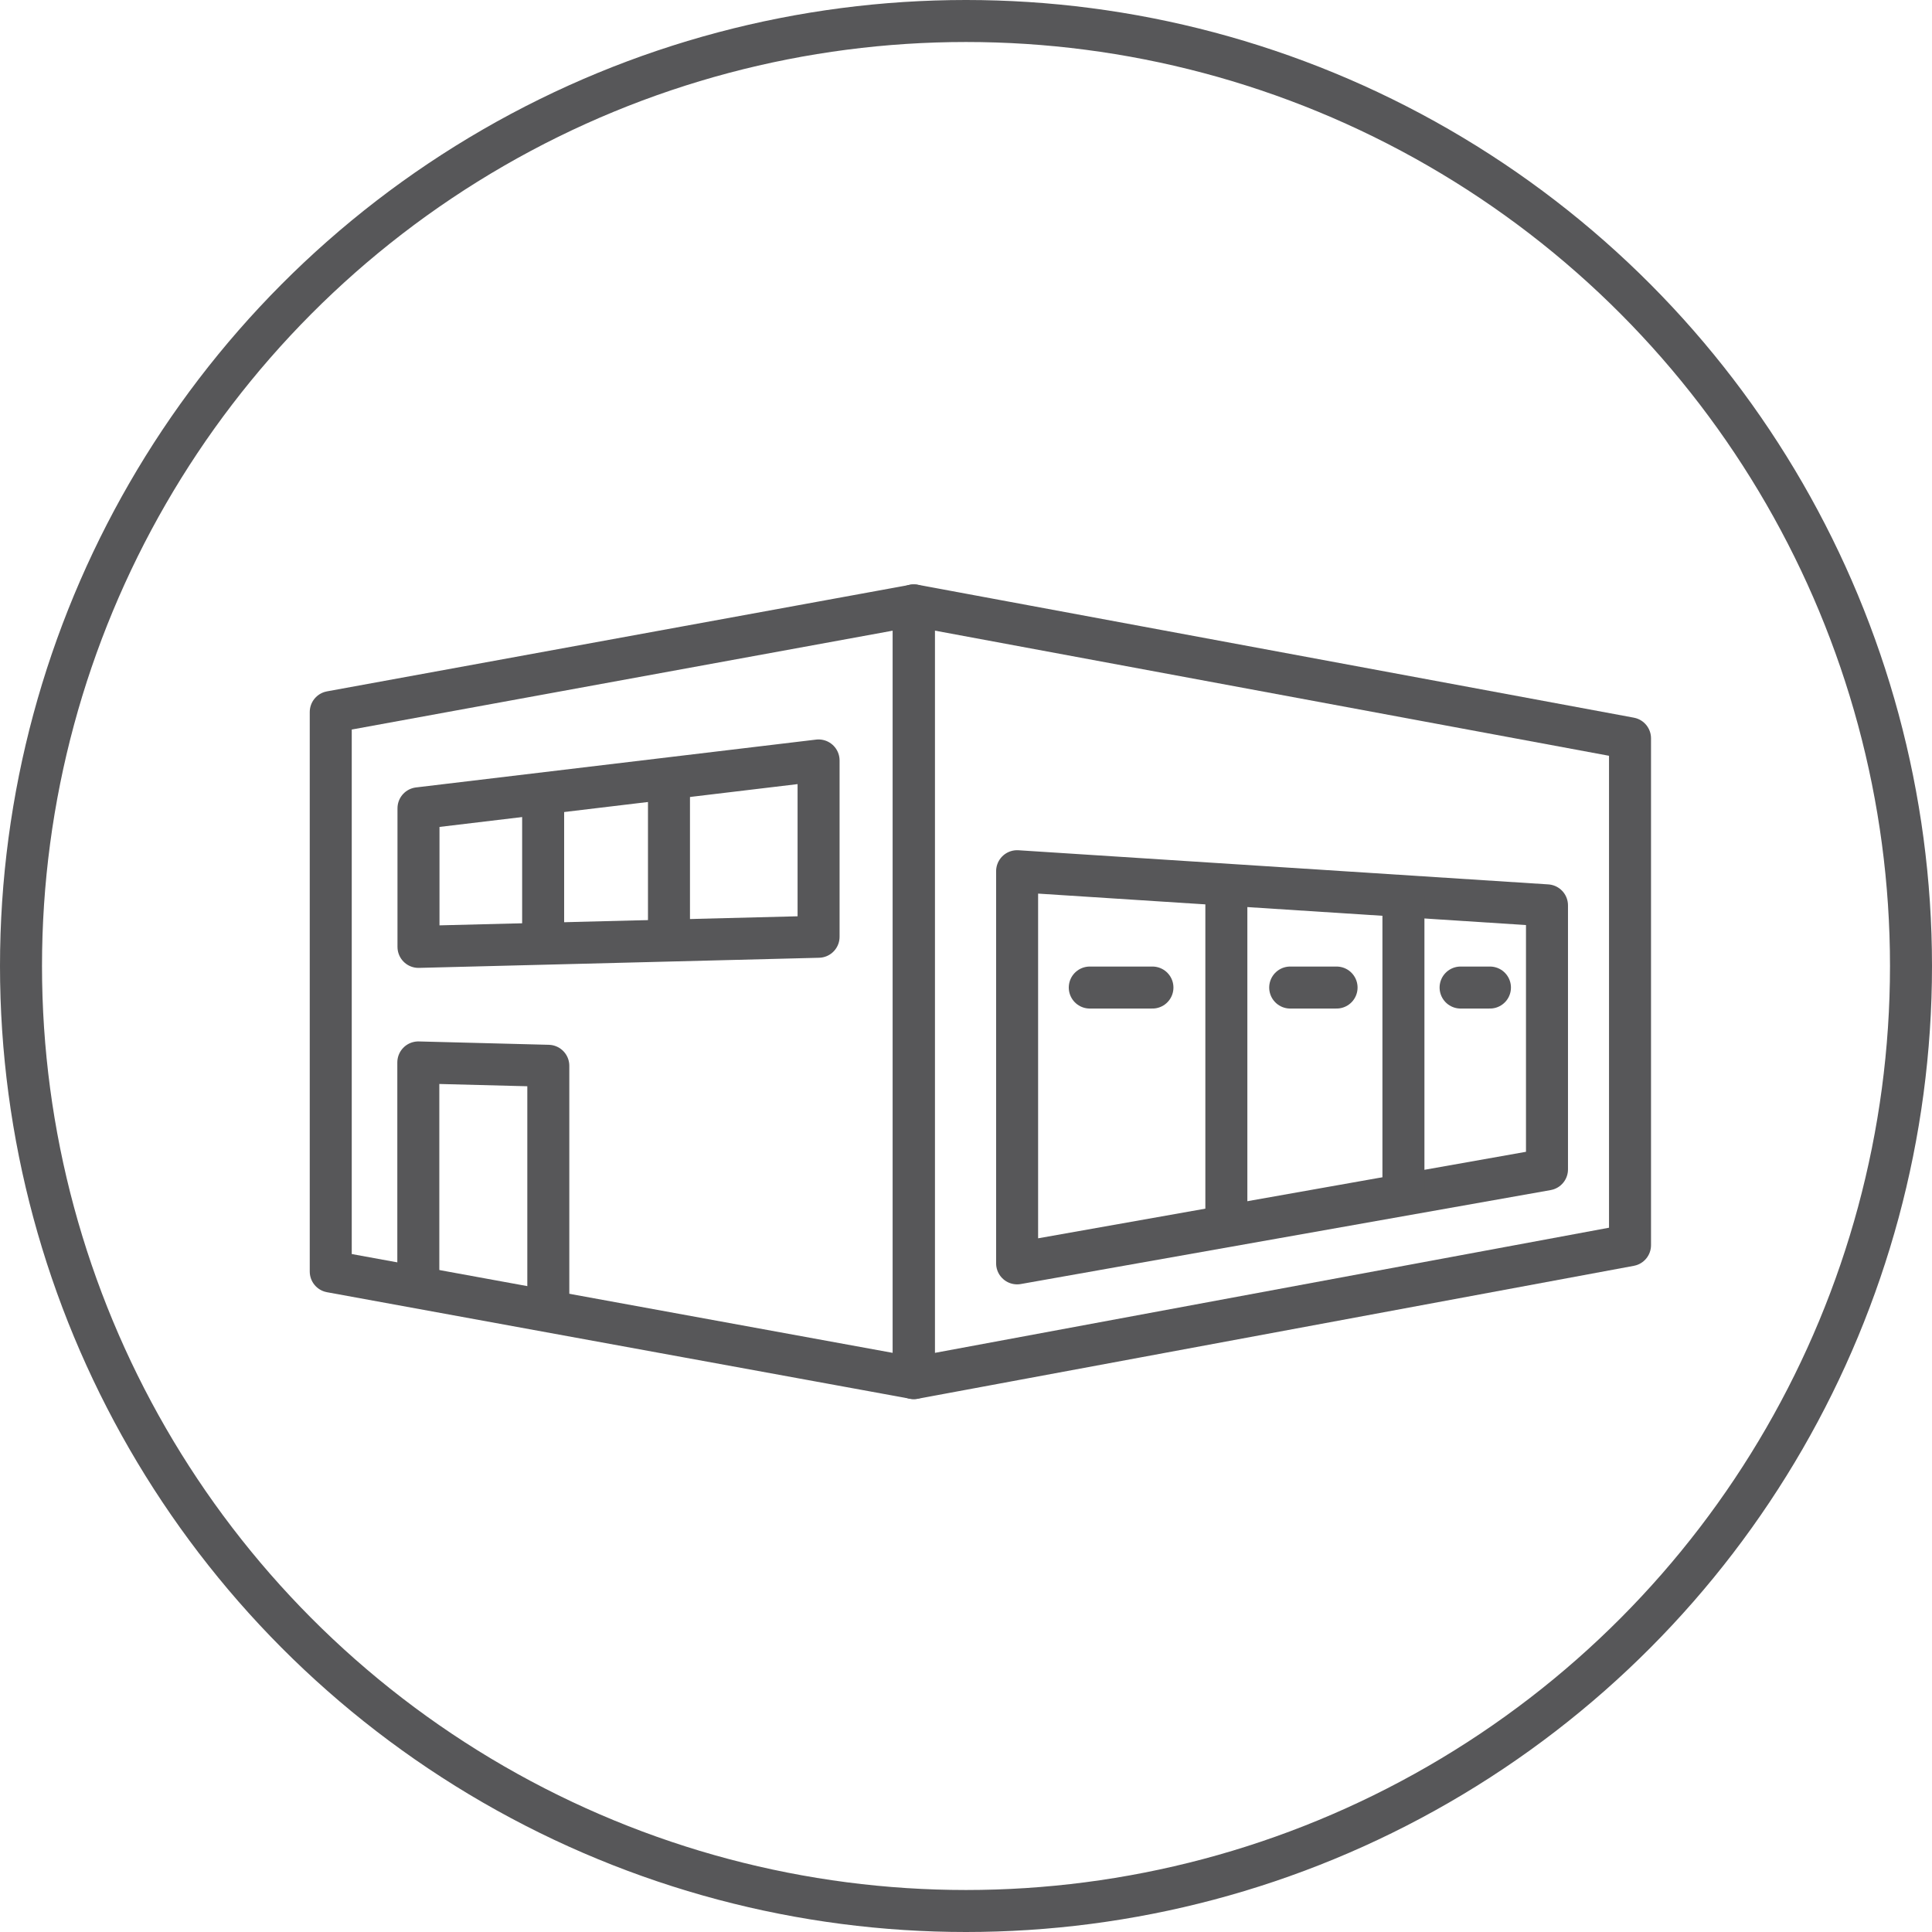
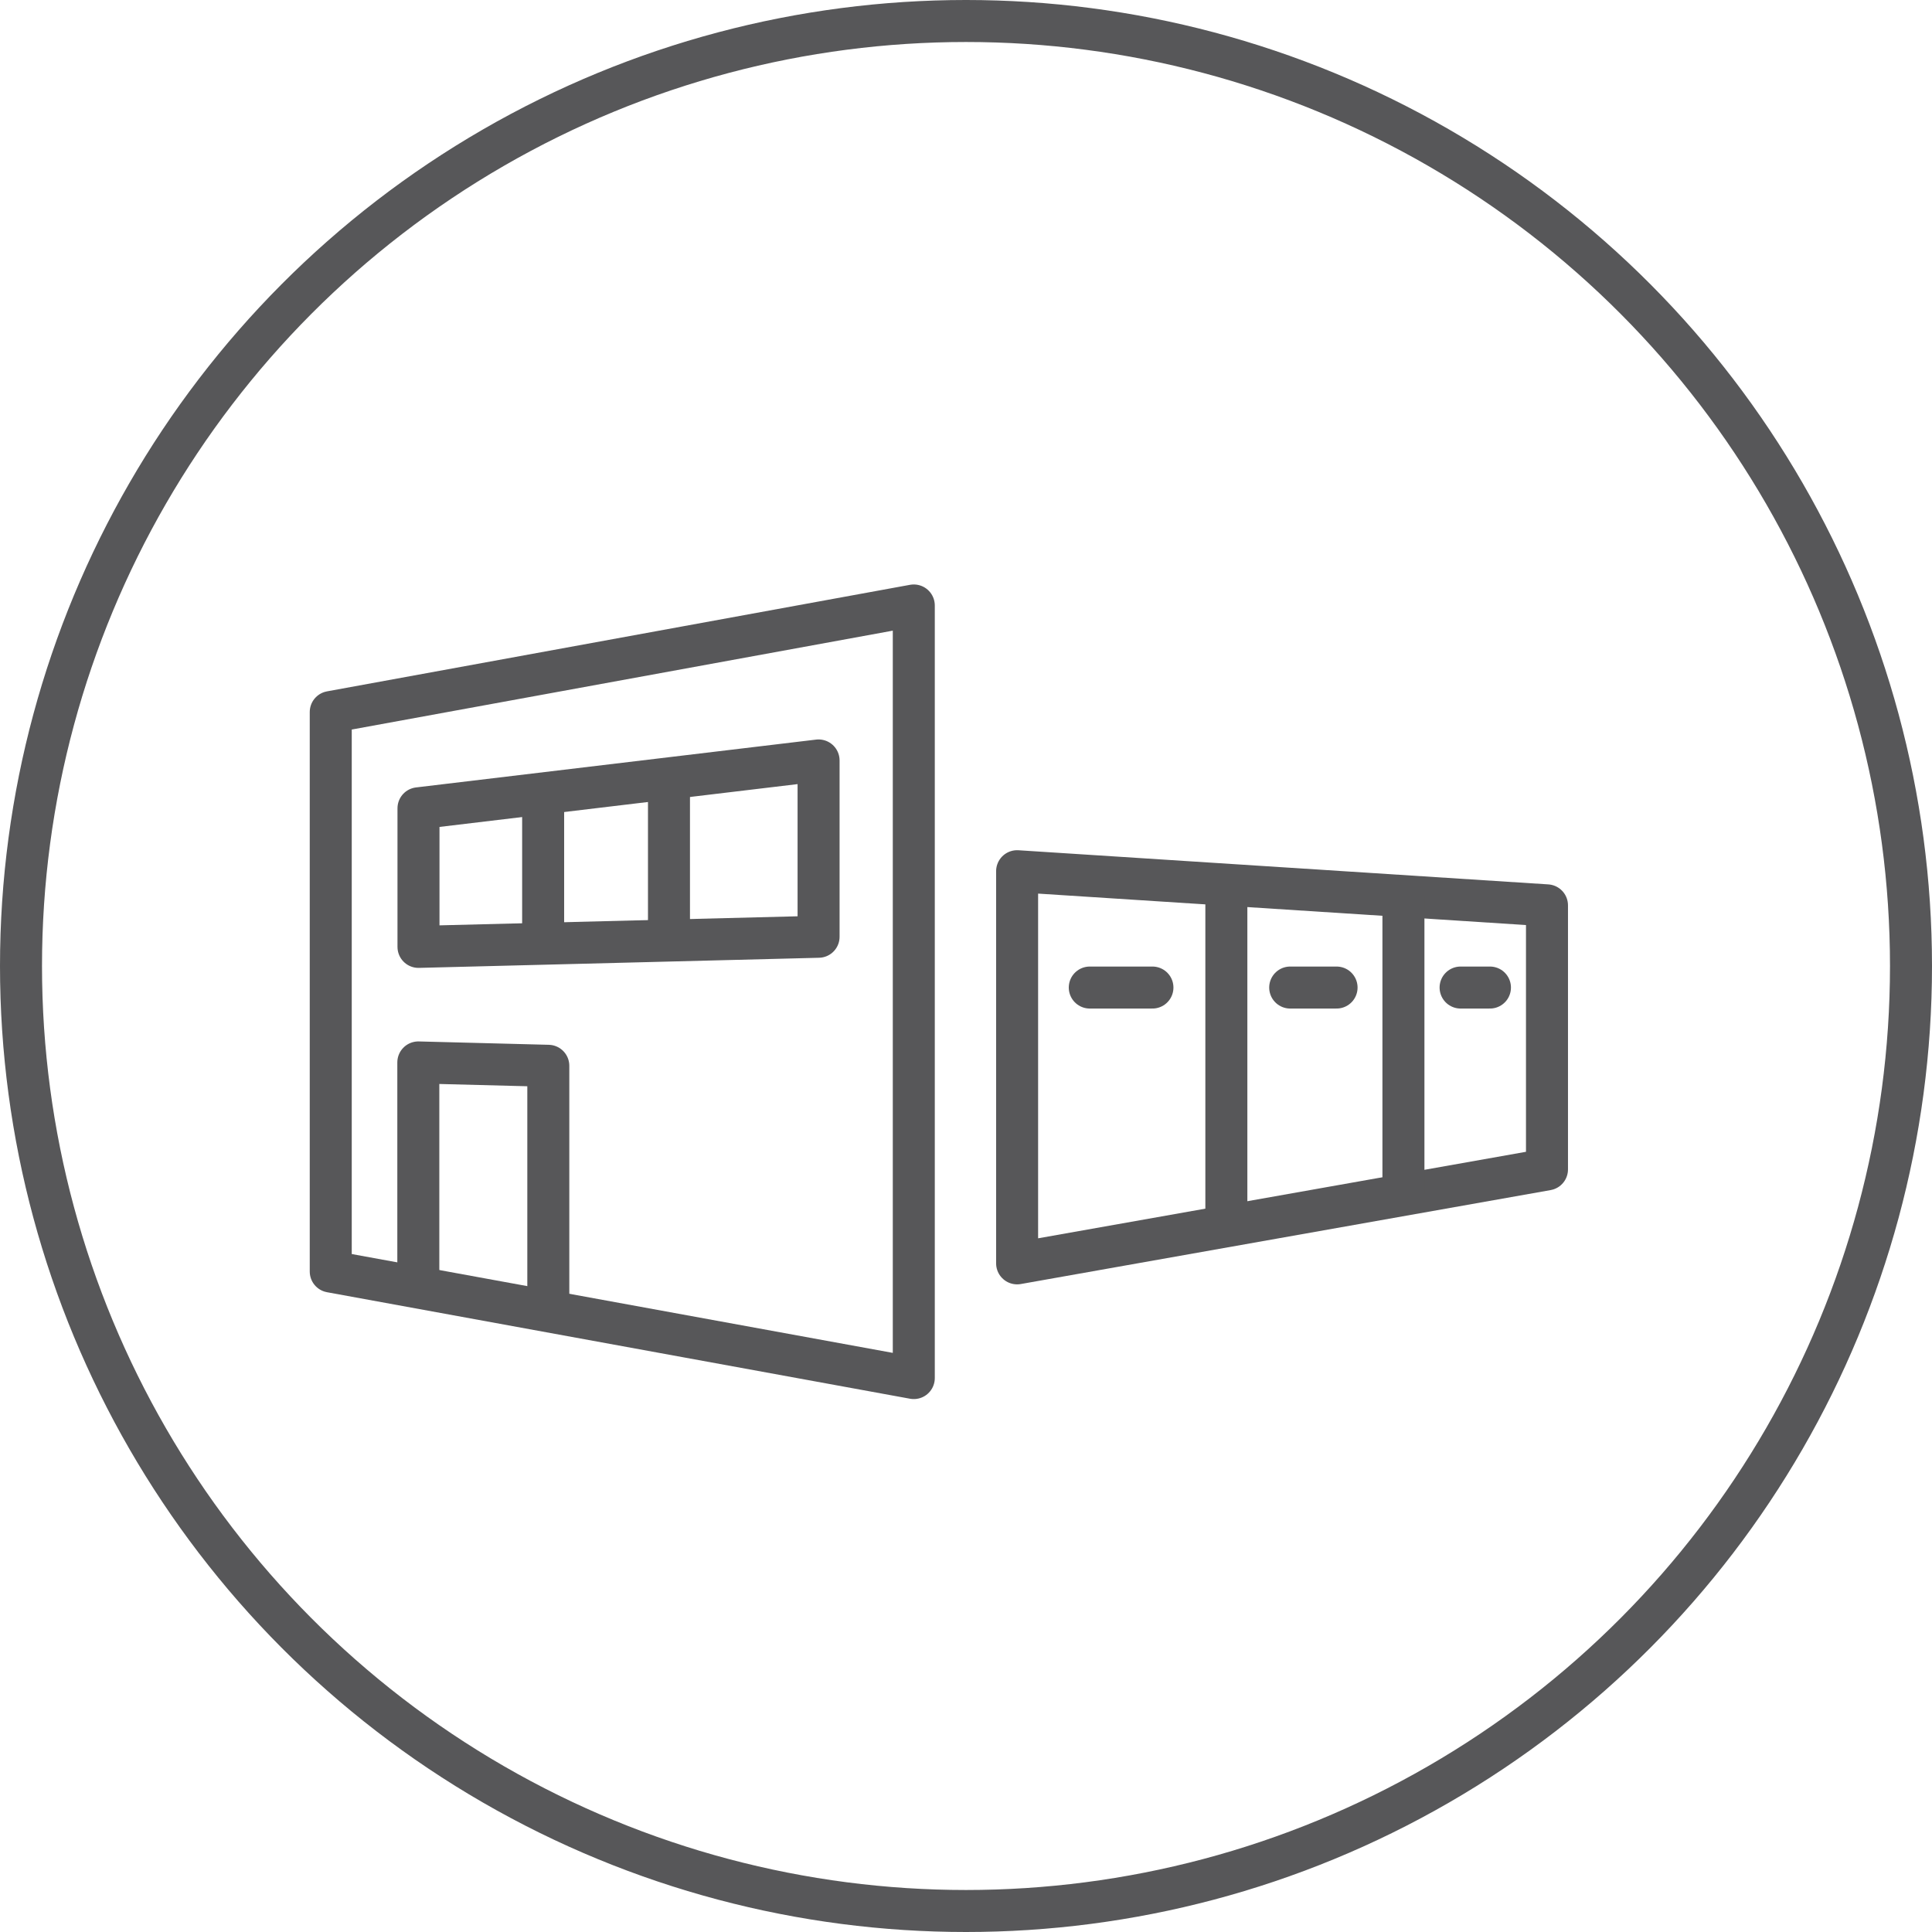
<svg xmlns="http://www.w3.org/2000/svg" width="46" height="46" viewBox="0 0 46 46">
  <g id="Groupe_568" data-name="Groupe 568" transform="translate(-860 -2804)">
    <g id="Groupe_93" data-name="Groupe 93" transform="translate(631.657 2783.247)">
-       <path id="Tracé_2334" data-name="Tracé 2334" d="M285.886,50.4l-17.054,3.166v-18.4l17.054,3.166Z" transform="translate(-18.733)" fill="none" stroke="#575759" stroke-linejoin="round" stroke-width="1" />
      <path id="Tracé_2335" data-name="Tracé 2335" d="M274.614,59.373V50.036l12.616.813v6.287Z" transform="translate(-22.054 -8.54)" fill="none" stroke="#575759" stroke-linejoin="round" stroke-width="1" />
      <path id="Tracé_2336" data-name="Tracé 2336" d="M250.1,53.567l-13.882-2.536V37.709L250.1,35.172Z" transform="translate(0 -0.003)" fill="none" stroke="#575759" stroke-linejoin="round" stroke-width="1" />
      <path id="Tracé_2337" data-name="Tracé 2337" d="M241.119,66.094V60.733l3.095.08v5.846" transform="translate(-2.816 -14.684)" fill="none" stroke="#575759" stroke-linejoin="round" stroke-width="1" />
      <path id="Tracé_2338" data-name="Tracé 2338" d="M250.656,48.038l-9.526.241v-3.3l9.526-1.139Z" transform="translate(-2.823 -4.981)" fill="none" stroke="#575759" stroke-linejoin="round" stroke-width="1" />
      <line id="Ligne_2" data-name="Ligne 2" y2="3.579" transform="translate(241.275 39.644)" fill="none" stroke="#575759" stroke-linejoin="round" stroke-width="1" />
      <line id="Ligne_3" data-name="Ligne 3" y2="3.852" transform="translate(244.271 39.296)" fill="none" stroke="#575759" stroke-linejoin="round" stroke-width="1" />
      <line id="Ligne_4" data-name="Ligne 4" y2="8.138" transform="translate(257.542 41.812)" fill="none" stroke="#575759" stroke-linejoin="round" stroke-width="1" />
      <line id="Ligne_5" data-name="Ligne 5" y2="7.105" transform="translate(261.758 42.088)" fill="none" stroke="#575759" stroke-linejoin="round" stroke-width="1" />
      <line id="Ligne_6" data-name="Ligne 6" x2="1.492" transform="translate(254.29 44.266)" fill="none" stroke="#575759" stroke-linecap="round" stroke-linejoin="round" stroke-width="1" />
      <line id="Ligne_7" data-name="Ligne 7" x2="1.104" transform="translate(259.062 44.266)" fill="none" stroke="#575759" stroke-linecap="round" stroke-linejoin="round" stroke-width="1" />
      <line id="Ligne_8" data-name="Ligne 8" x2="0.699" transform="translate(263.119 44.266)" fill="none" stroke="#575759" stroke-linecap="round" stroke-linejoin="round" stroke-width="1" />
    </g>
    <g id="Ellipse_6" data-name="Ellipse 6" transform="translate(860 2804)" fill="none" stroke="#575759" stroke-width="1">
      <circle cx="23" cy="23" r="23" stroke="none" />
      <circle cx="23" cy="23" r="22.5" fill="none" />
    </g>
  </g>
</svg>